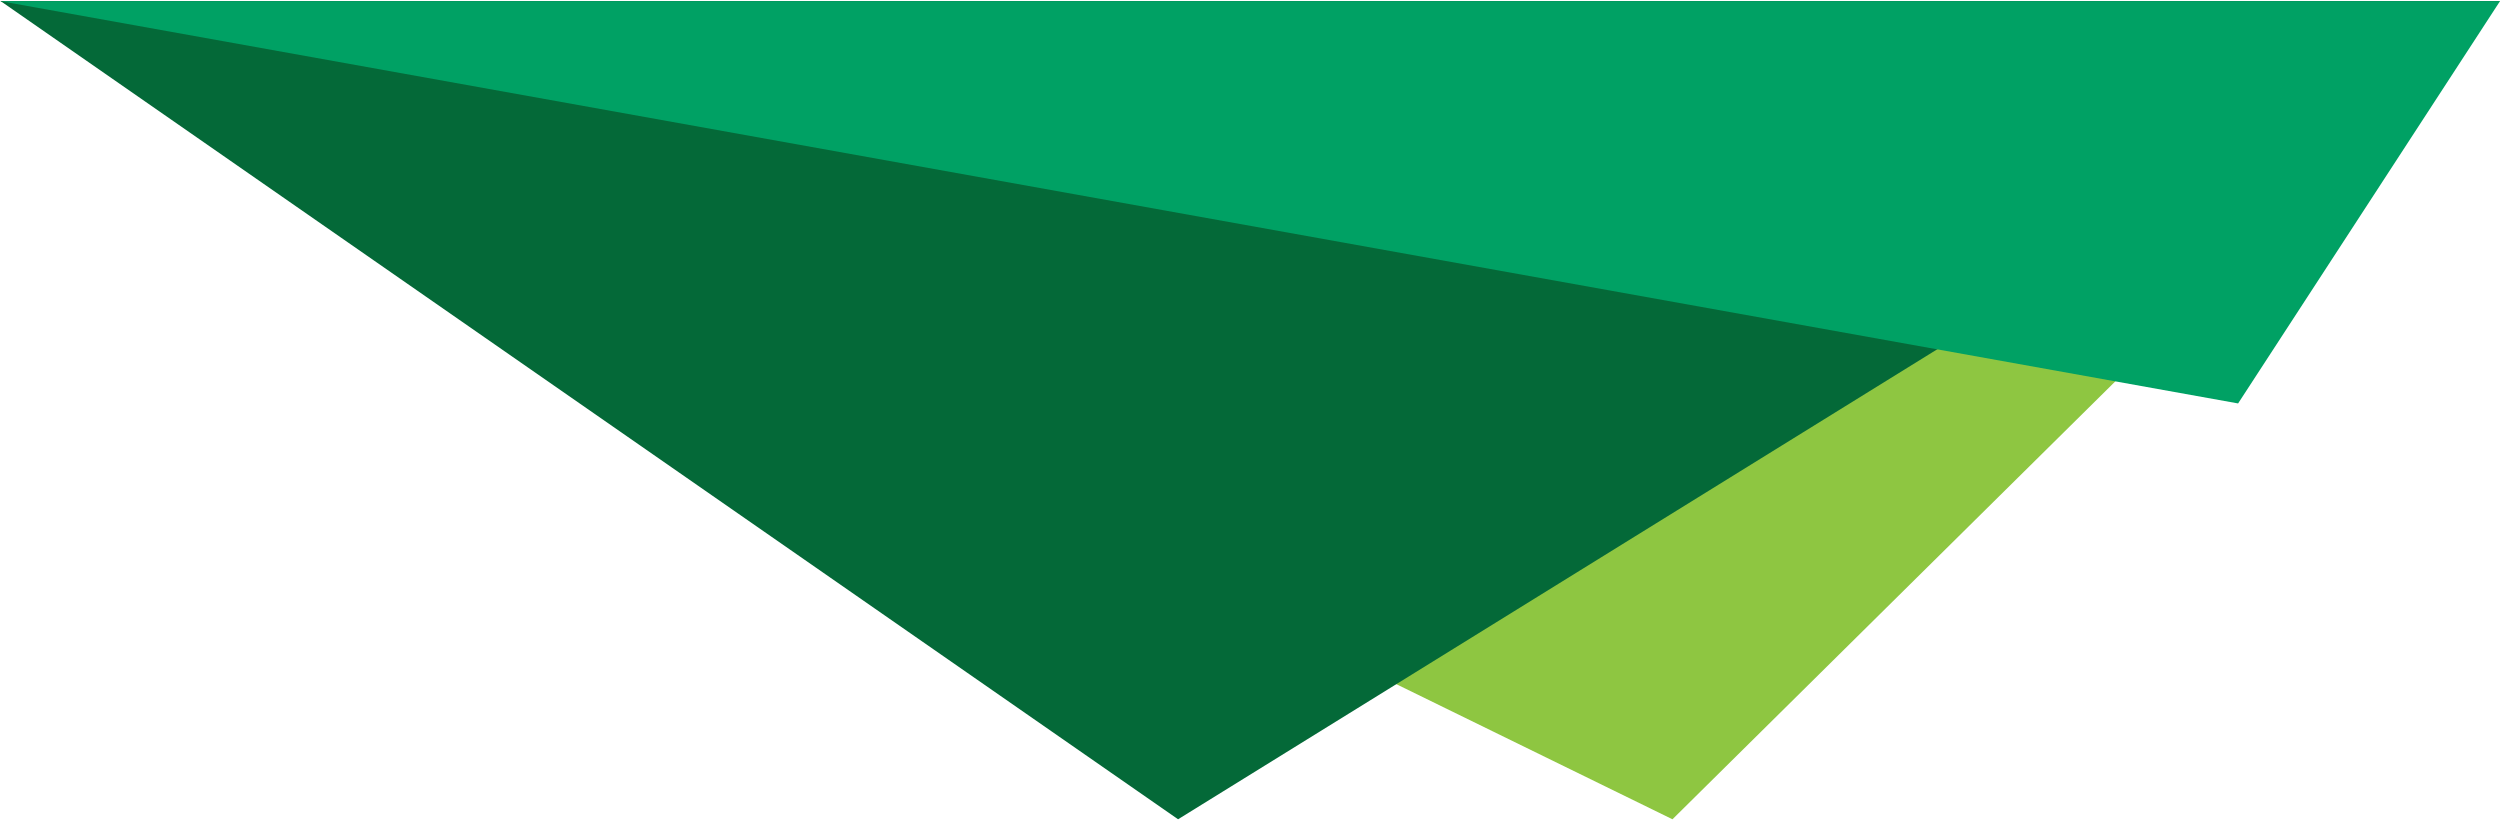
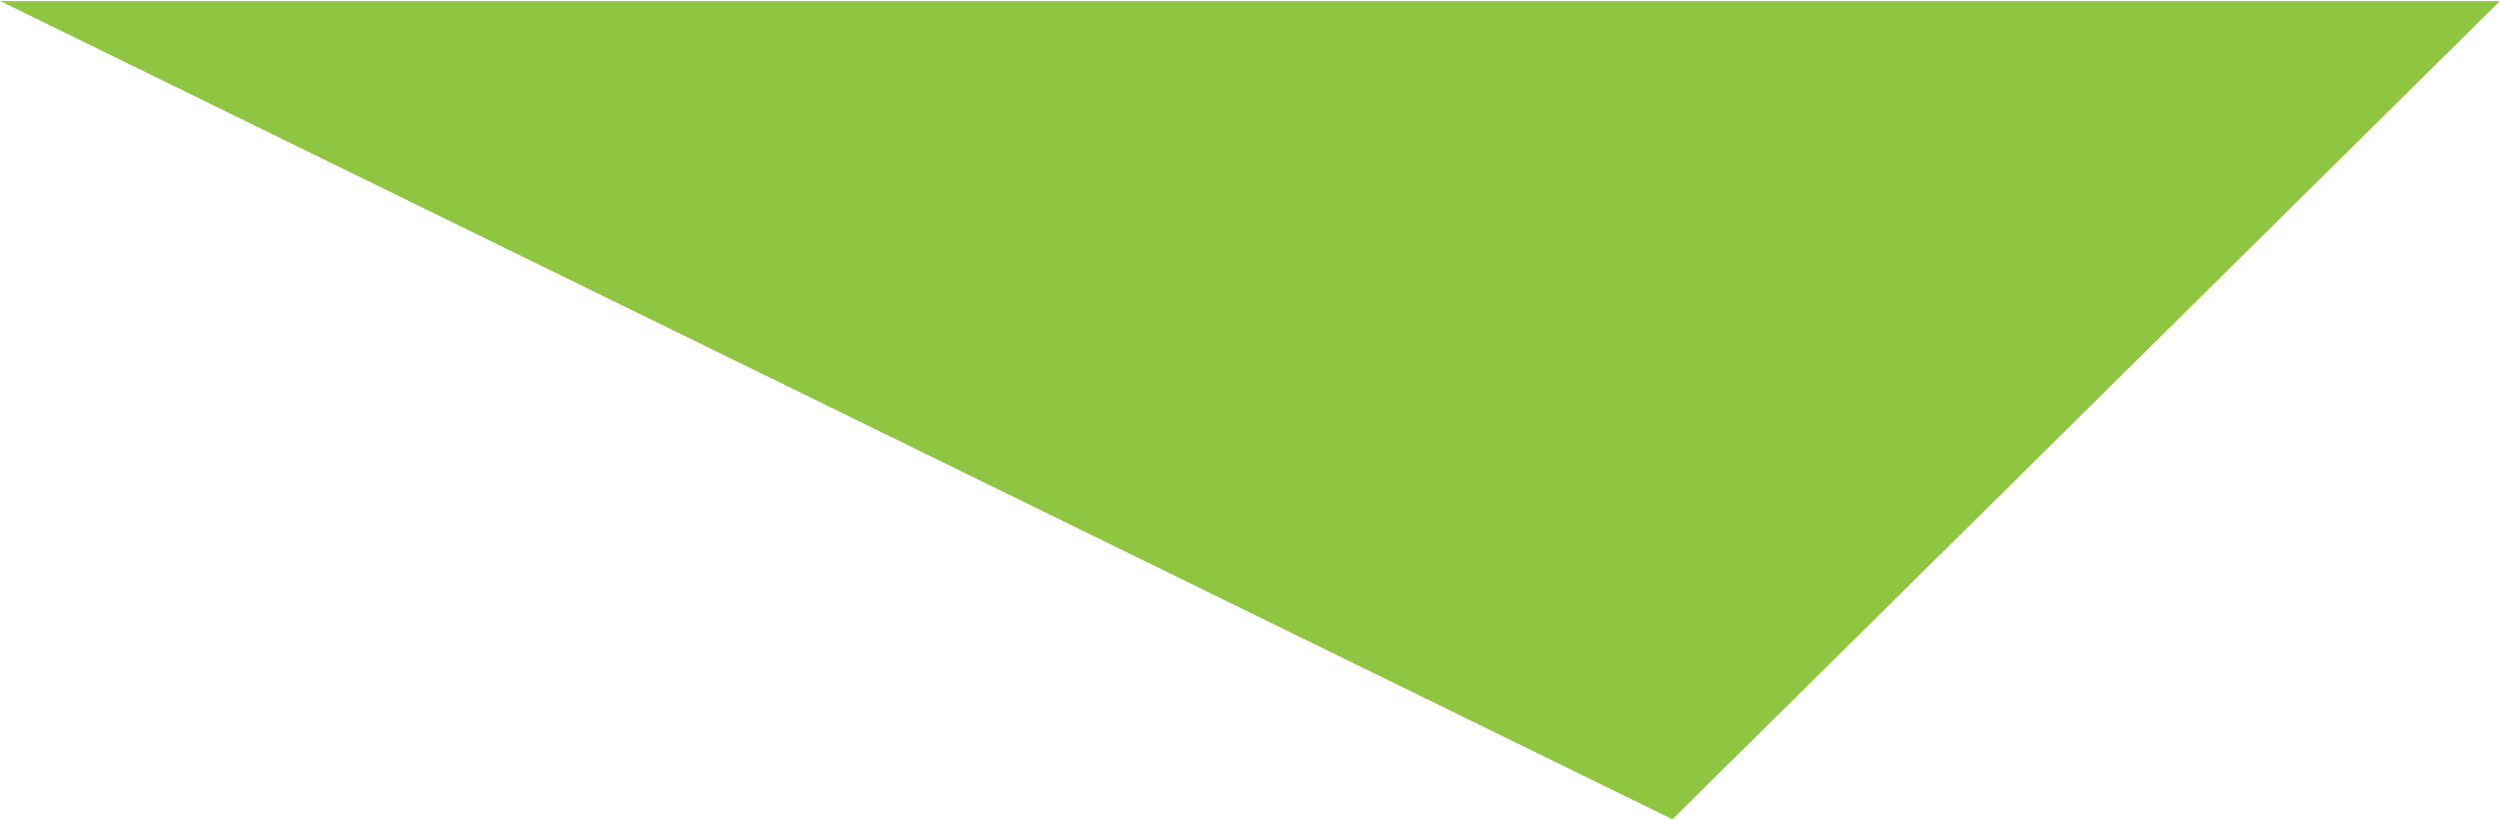
<svg xmlns="http://www.w3.org/2000/svg" version="1.2" viewBox="0 0 1512 496" width="1512" height="496">
  <title>logo-xbjMXXGC-svg</title>
  <defs>
    <clipPath clipPathUnits="userSpaceOnUse" id="cp1">
      <path d="m-3671.07-2058.22h6519.59v4611.95h-6519.59z" />
    </clipPath>
  </defs>
  <style>
		.s0 { fill: #8ec641 } 
		.s1 { fill: #046938 } 
		.s2 { fill: #00a164 } 
	</style>
  <g id="g8">
    <g id="g10">
      <g id="Clip-Path: g12" clip-path="url(#cp1)">
        <g id="g12">
          <g id="g42">
            <path id="path44" class="s0" d="m0.3 0.7l1011.2 494.8 500.4-494.8z" />
          </g>
          <g id="g46">
-             <path id="path48" class="s1" d="m712.5 495.5l-712.2-494.9h1511.6z" />
-           </g>
+             </g>
          <g id="g50">
-             <path id="path52" class="s2" d="m1353.6 244l-1353.3-243.3h1511.7z" />
-           </g>
+             </g>
        </g>
      </g>
    </g>
  </g>
</svg>